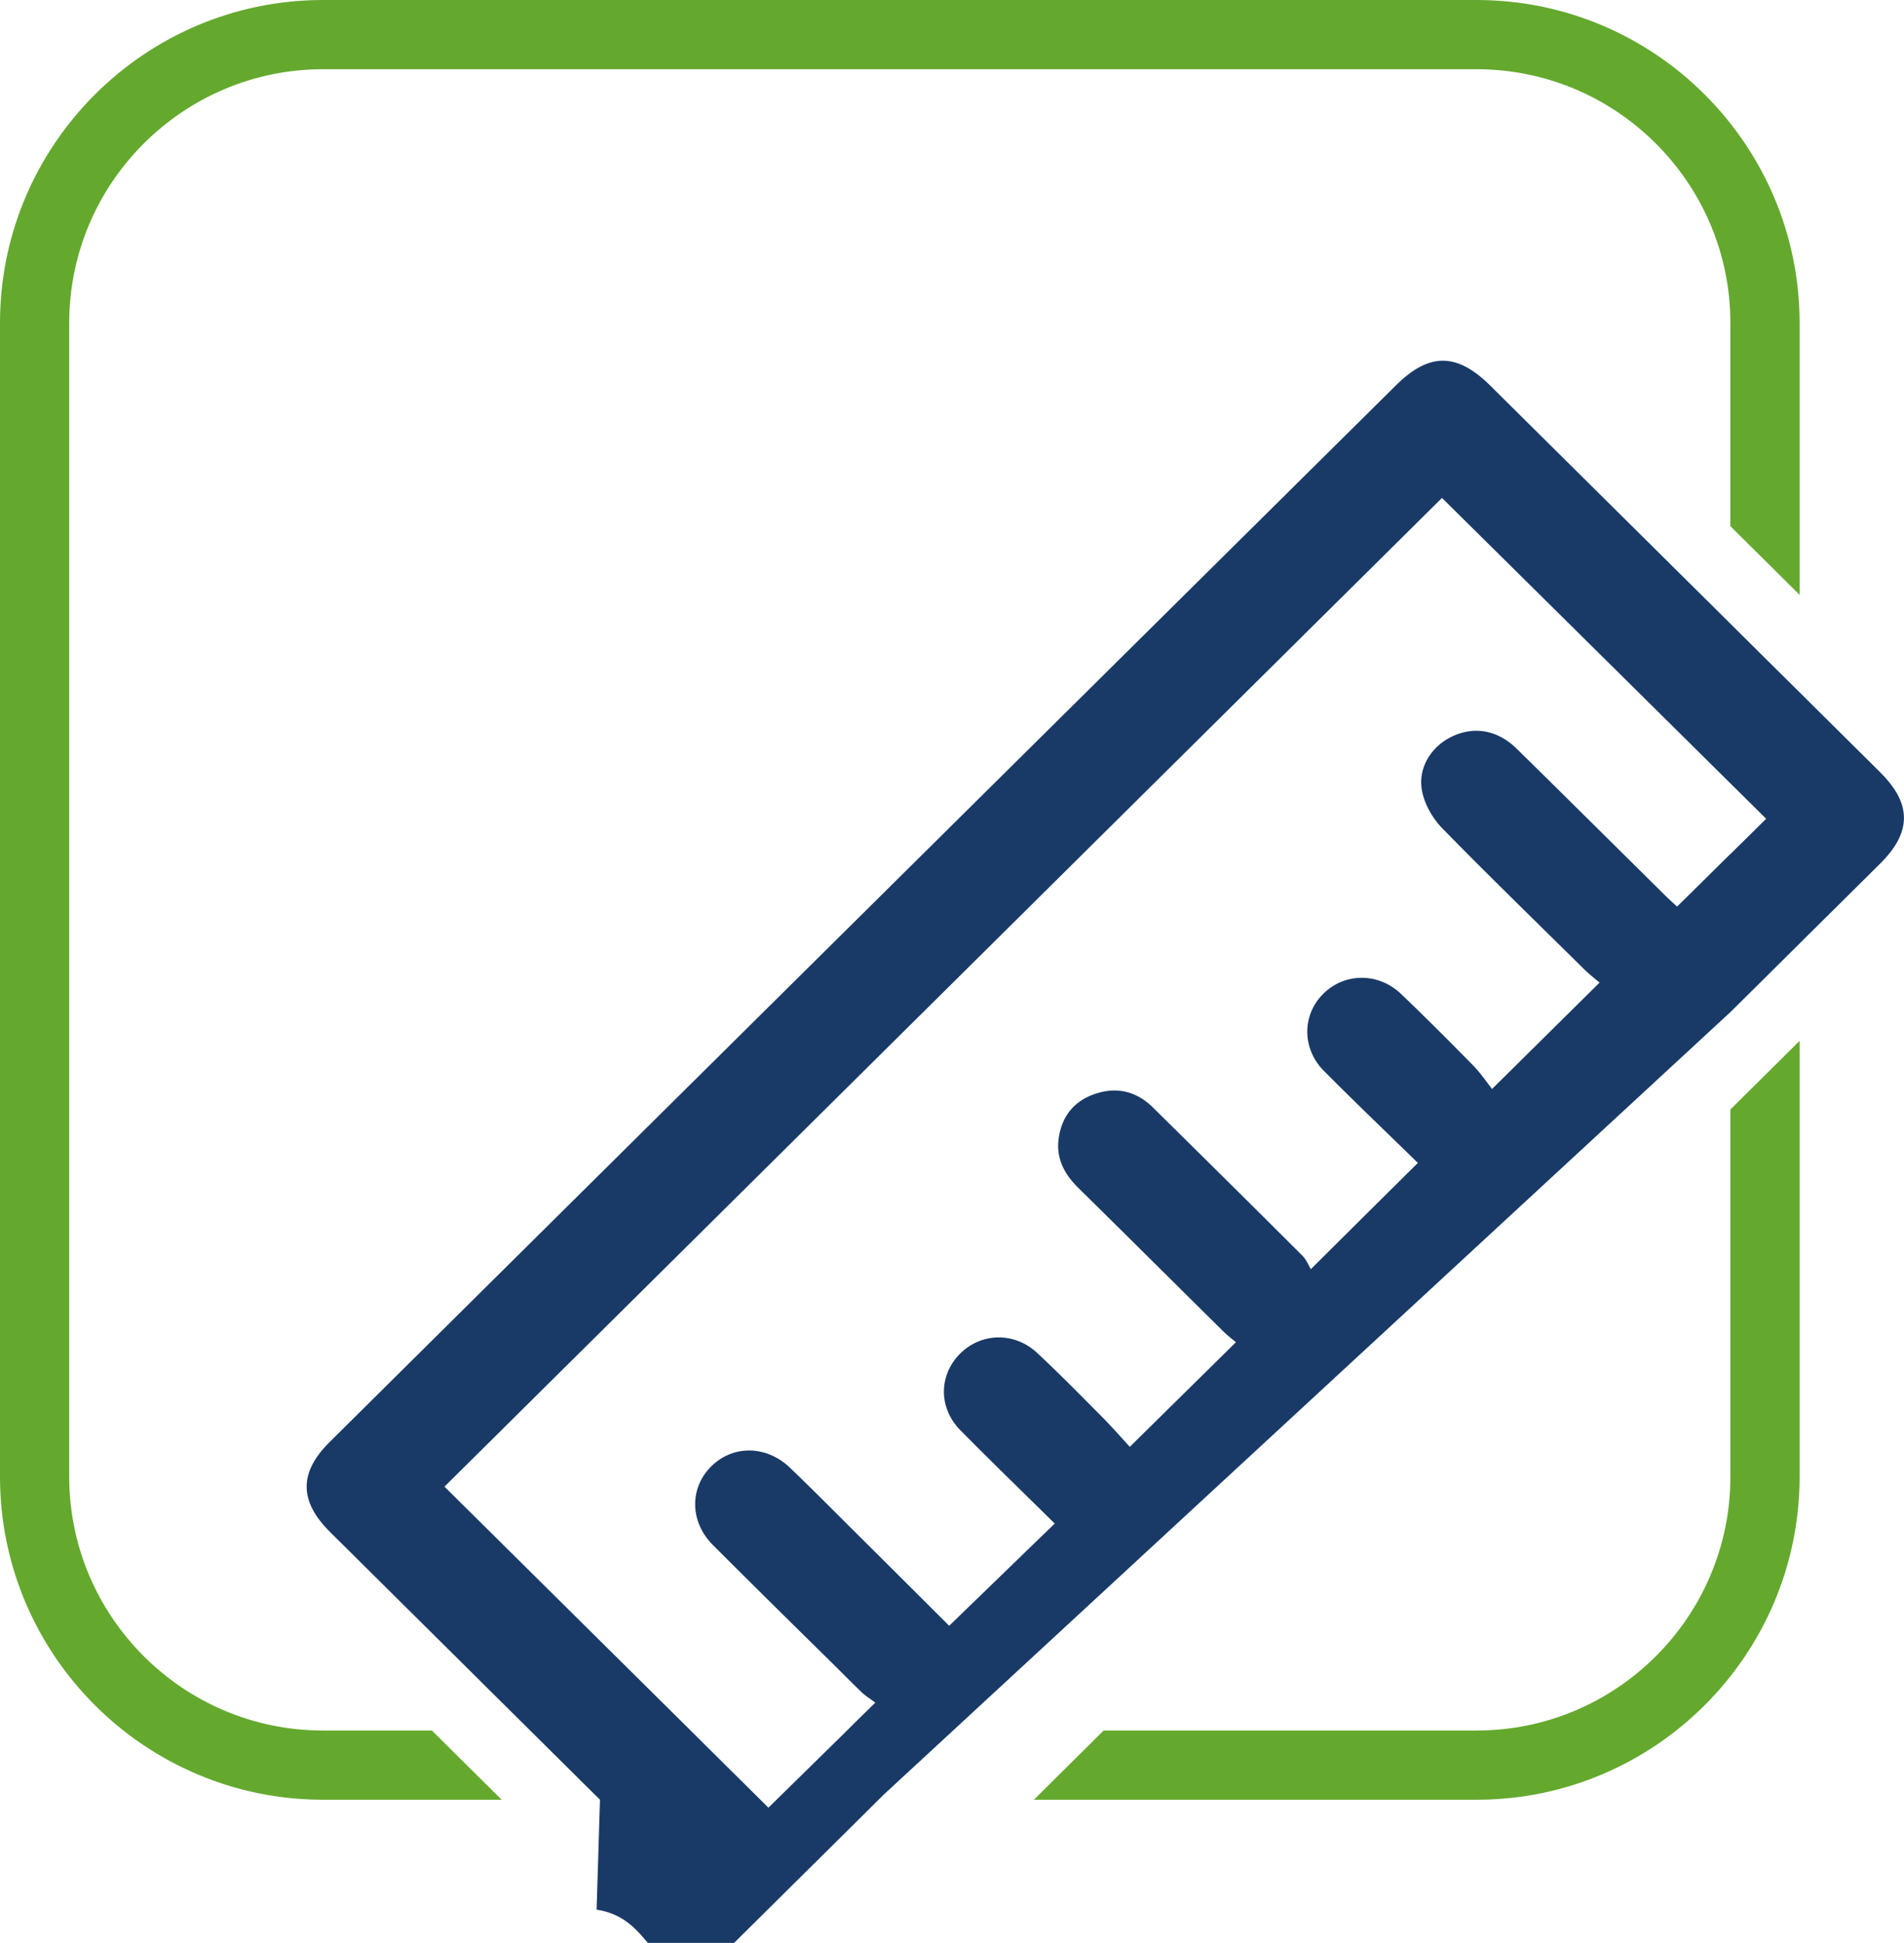
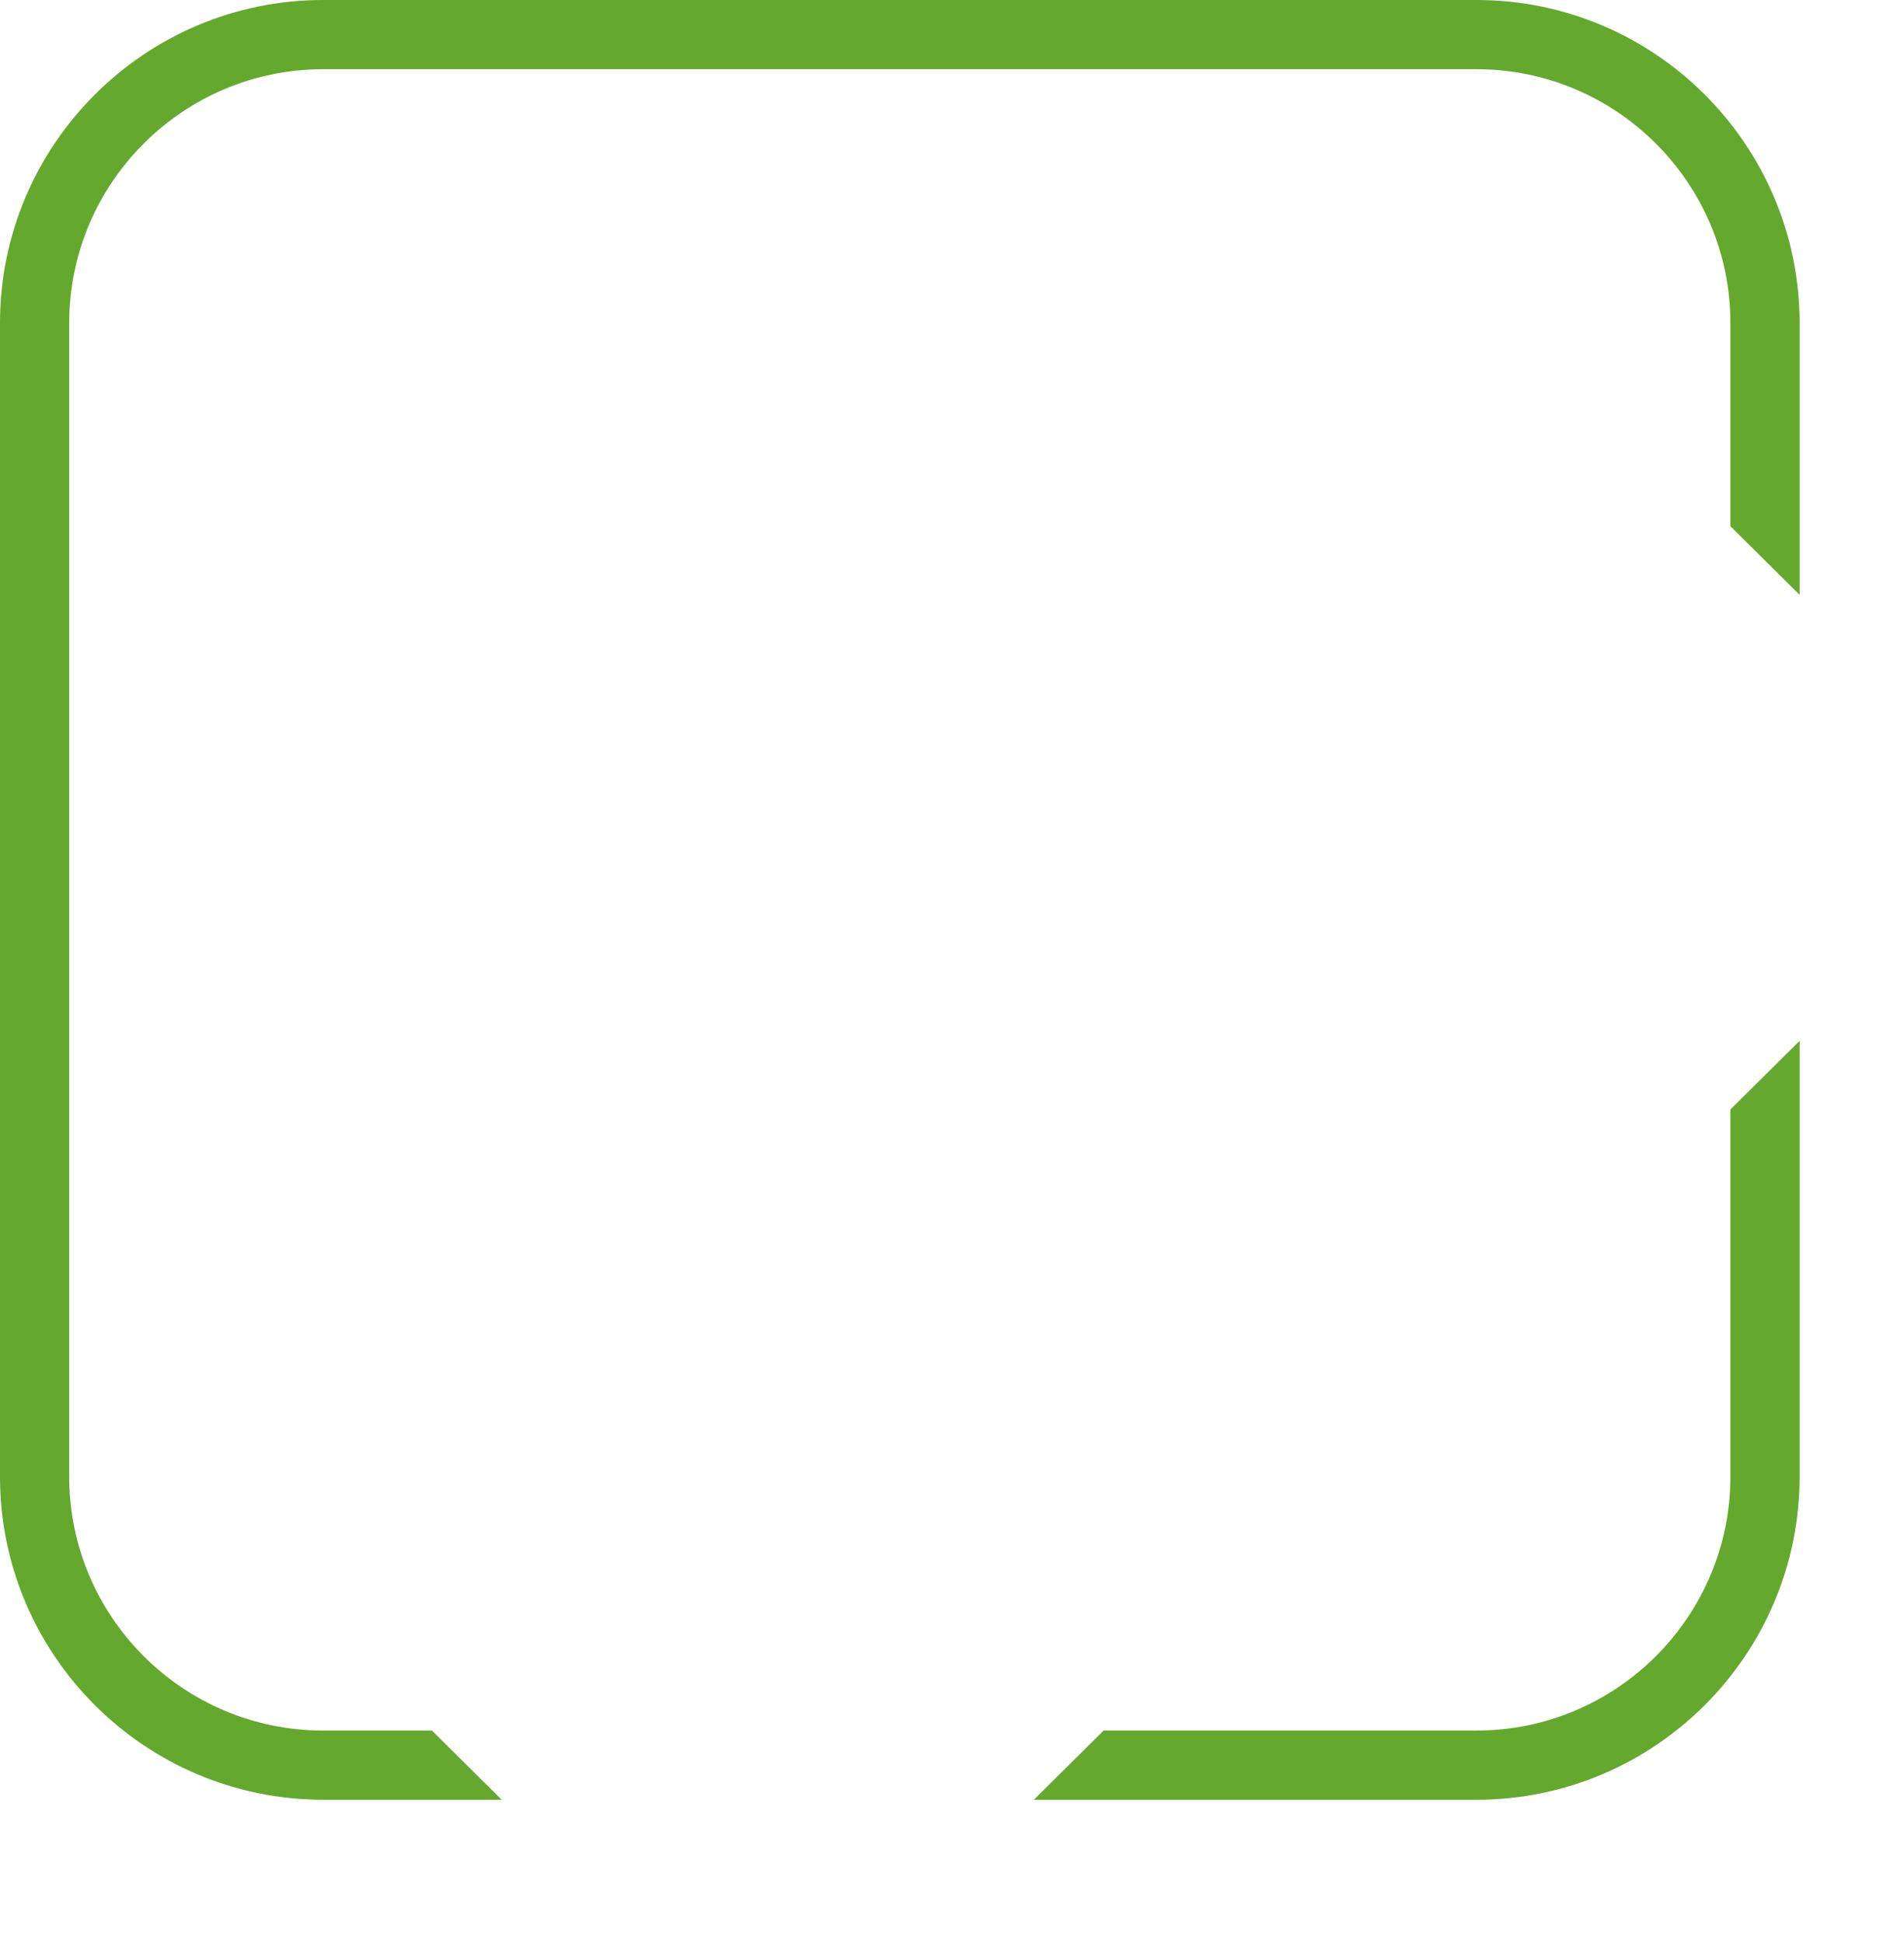
<svg xmlns="http://www.w3.org/2000/svg" id="Ebene_2" viewBox="0 0 165.05 168.41">
  <defs>
    <style>.cls-1{fill:#193a67}.cls-2{fill:#64a92e}</style>
  </defs>
  <g id="Ebene_1-2">
    <path class="cls-2" d="M150 128c0 12.13-9.87 22-22 22H95.67c-2.02 2-4.04 4-6.05 6H128c15.44 0 28-12.56 28-28V90.22l-6 5.95v31.84zM128 0H28C12.56 0 0 12.56 0 28v100c0 15.44 12.56 28 28 28h15.49c-2.02-2-4.03-4-6.05-6H28c-12.13 0-22-9.87-22-22V28C6 15.87 15.87 6 28 6h100c12.13 0 22 9.87 22 22v17.61c2 1.98 4 3.96 6 5.95V28c0-15.44-12.56-28-28-28z" />
-     <path class="cls-1" d="M162.98 66.93c-2.33-2.31-4.66-4.61-6.98-6.92-2-1.98-4-3.96-6-5.95l-20.8-20.62c-2.91-2.89-5.31-2.89-8.19-.04-11.37 11.26-22.74 22.53-34.11 33.79-19.44 19.26-38.88 38.52-58.31 57.79-2.68 2.65-2.67 5.13.01 7.8.87.87 1.76 1.74 2.63 2.61L45.96 150c2.02 2 4.03 4 6.05 6a59853416950625100 59853416950625100 0 0 1 18.57 10.43c3.51-3.47 7.01-6.95 10.52-10.42 2.02-2 4.04-4 6.05-6L150 87.73c2-1.98 4-3.96 6-5.95l6.99-6.93c2.74-2.72 2.74-5.19-.01-7.91zM150 74.02c-1.51 1.49-3.04 3.01-4.62 4.56-.27-.25-.67-.6-1.04-.97-4.29-4.24-8.56-8.49-12.86-12.71-1.66-1.63-3.68-1.97-5.59-1.07-1.85.88-3.04 2.78-2.6 4.83.24 1.12.92 2.3 1.73 3.13 4.04 4.13 8.19 8.16 12.3 12.22.45.45.97.84 1.34 1.16-3.09 3.06-6.02 5.96-9.32 9.22-.43-.54-.98-1.37-1.66-2.06-2.04-2.08-4.1-4.14-6.21-6.16-1.99-1.91-4.96-1.87-6.81.02-1.8 1.84-1.8 4.72.11 6.64 2.71 2.73 5.49 5.38 8.14 7.97-3.08 3.05-6.01 5.96-9.28 9.21-.15-.25-.36-.79-.73-1.17-4.3-4.29-8.62-8.57-12.95-12.84-1.43-1.41-3.15-1.83-5.06-1.17-1.86.64-2.9 2.03-3.13 3.95-.2 1.69.54 3.03 1.73 4.2 4.19 4.12 8.36 8.28 12.54 12.41.39.38.82.71 1.11.95-3.07 3.03-6.01 5.92-9.2 9.07-.61-.66-1.44-1.61-2.32-2.51-1.88-1.89-3.75-3.8-5.7-5.62-1.98-1.85-4.86-1.78-6.7.06-1.85 1.86-1.88 4.69.03 6.63 2.7 2.74 5.48 5.42 8.18 8.09-3.06 2.96-6.05 5.86-9.15 8.86-2.46-2.45-5.11-5.1-7.77-7.74-2-1.99-3.98-3.99-6.01-5.94-2.08-2-5.02-2.01-6.91-.07-1.83 1.88-1.78 4.76.21 6.75 3.34 3.34 6.7 6.66 10.07 9.97.45.45.91.9 1.36 1.35.47.47.94.94 1.42 1.4.39.38.86.66 1.23.94-.85.83-1.68 1.64-2.49 2.45-.05.05-.11.1-.16.16-2.06 2.02-4.03 3.96-5.95 5.84-.22.22-.45.44-.67.66l-.66-.66c-2.01-1.99-4.03-3.99-6.04-5.99l-.01-.01c-7.13-7.06-14.27-14.14-21.37-21.17 28.78-28.52 57.68-57.17 86.47-85.7 8.3 8.21 16.67 16.49 24.99 24.73 1.03 1.02 2.08 2.05 3.11 3.08-1.01 1-2.06 2.04-3.11 3.07z" />
  </g>
</svg>